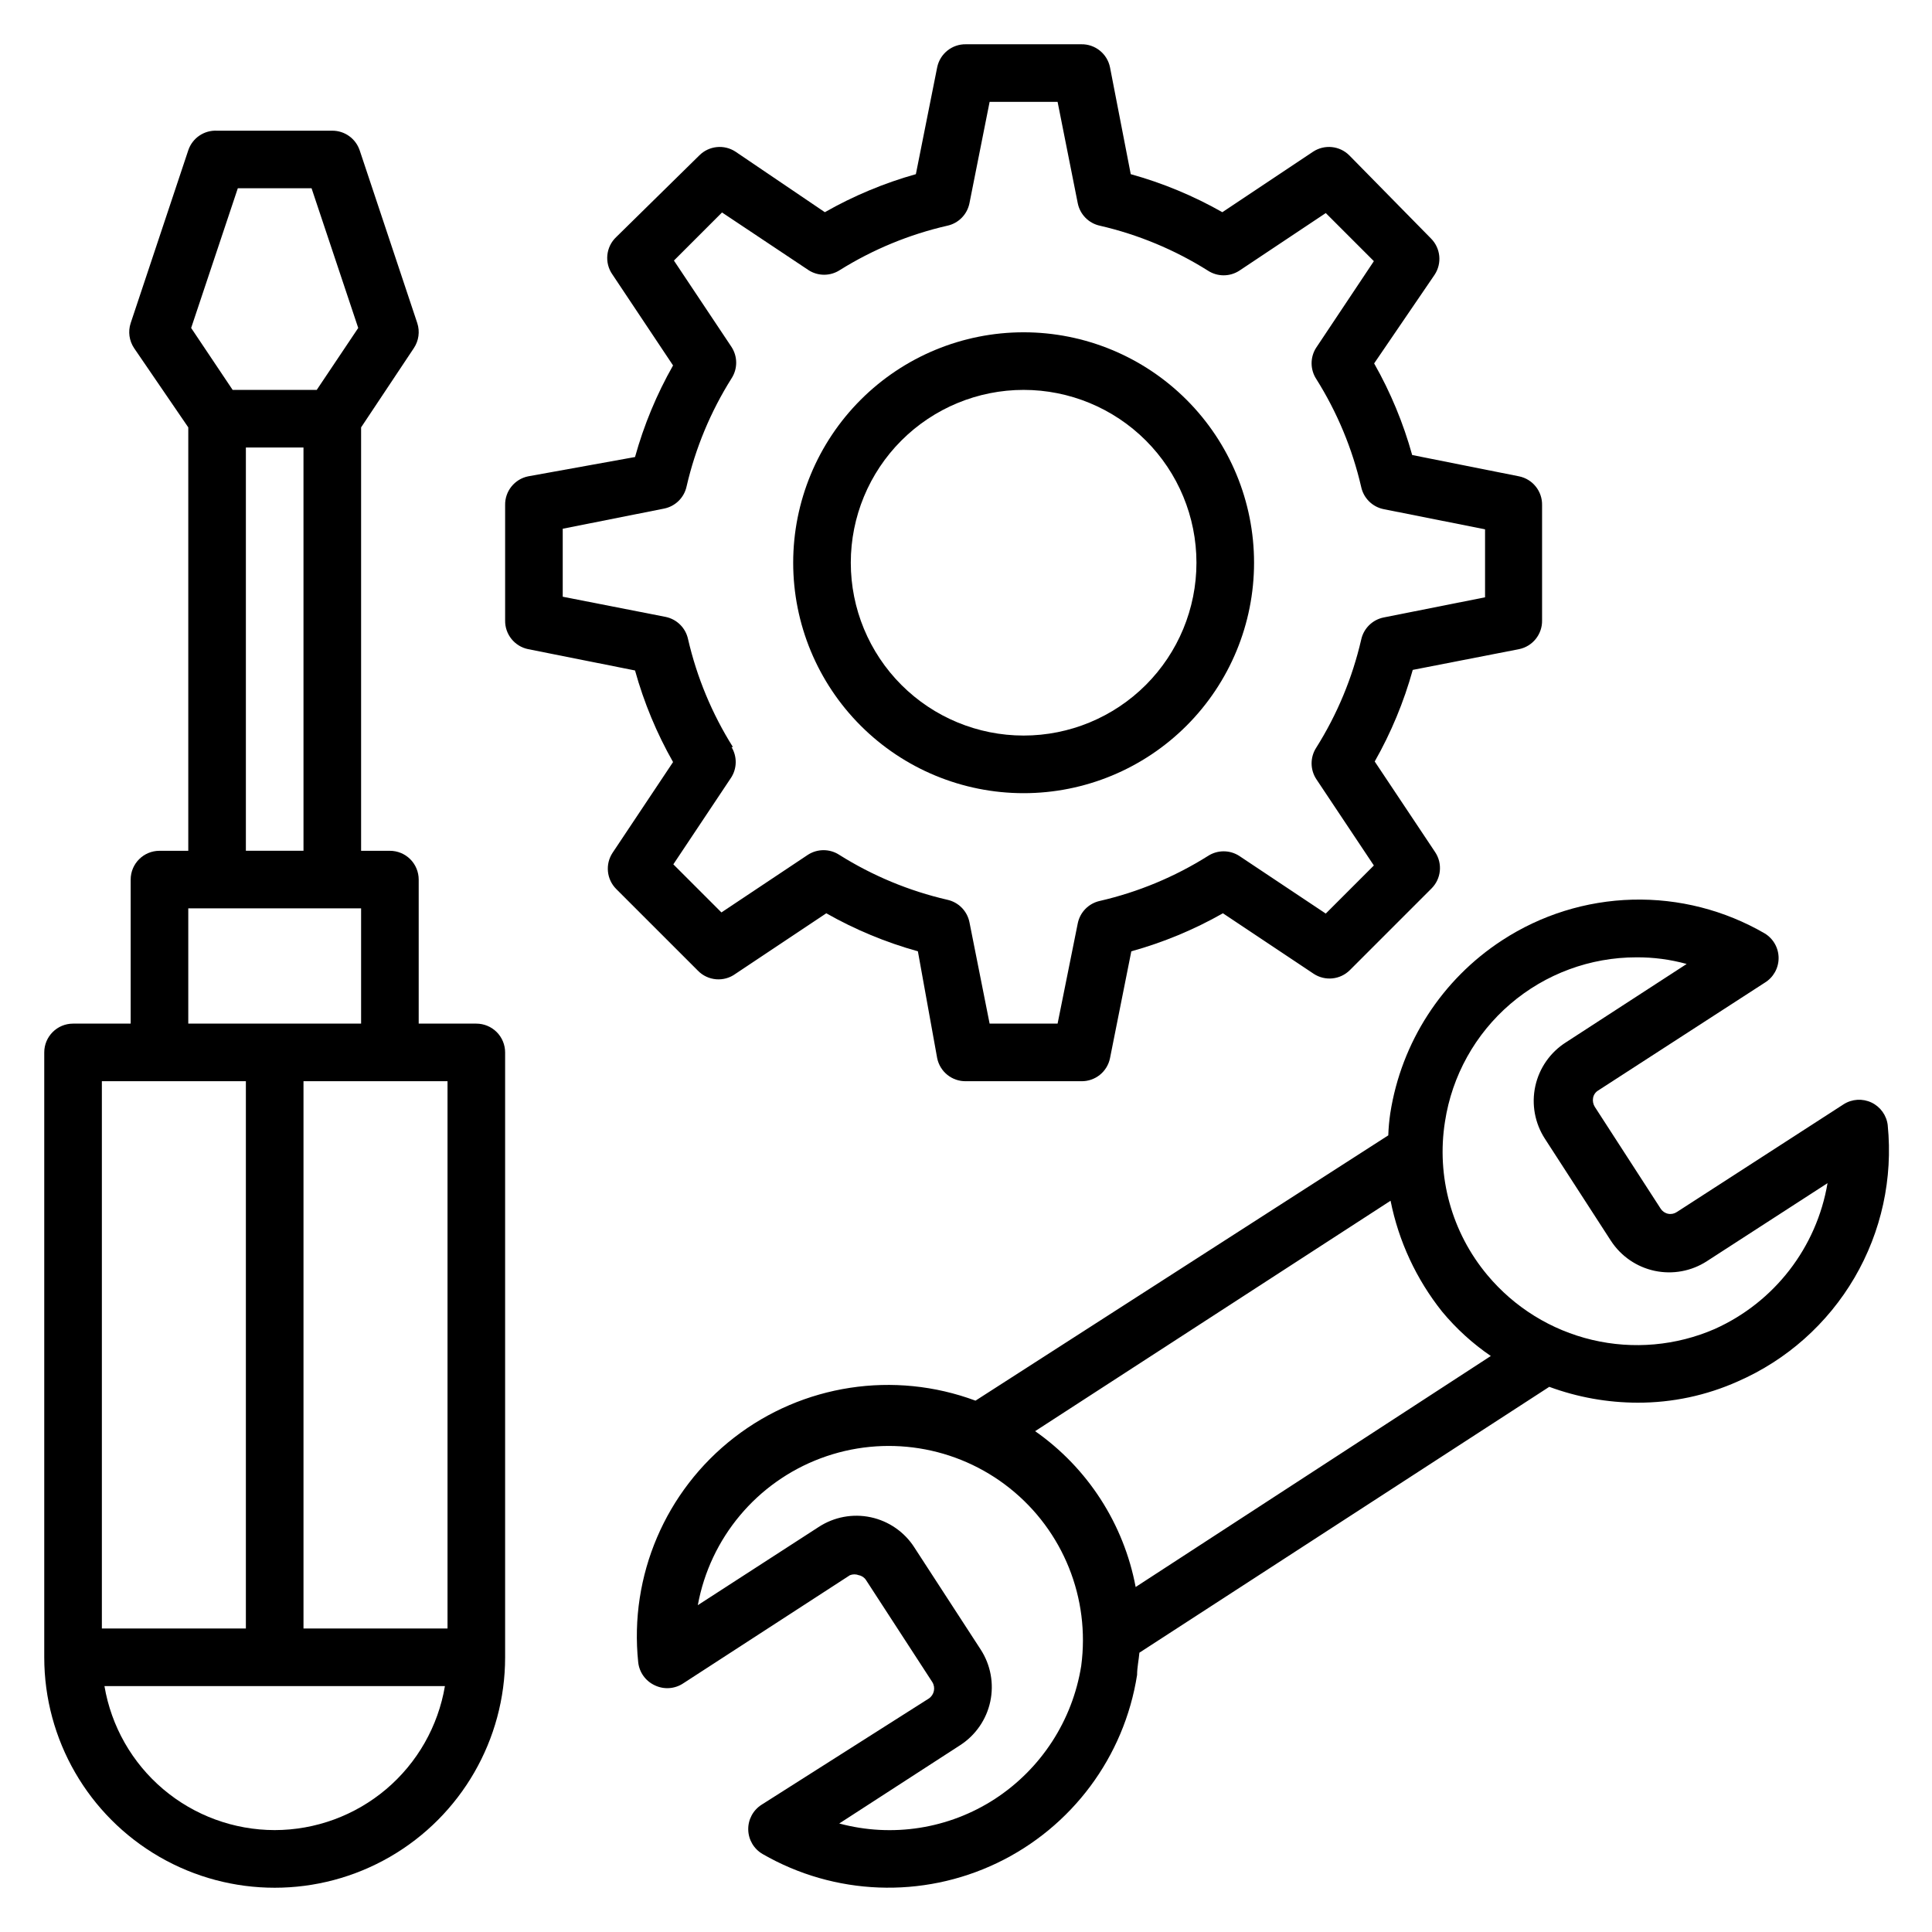
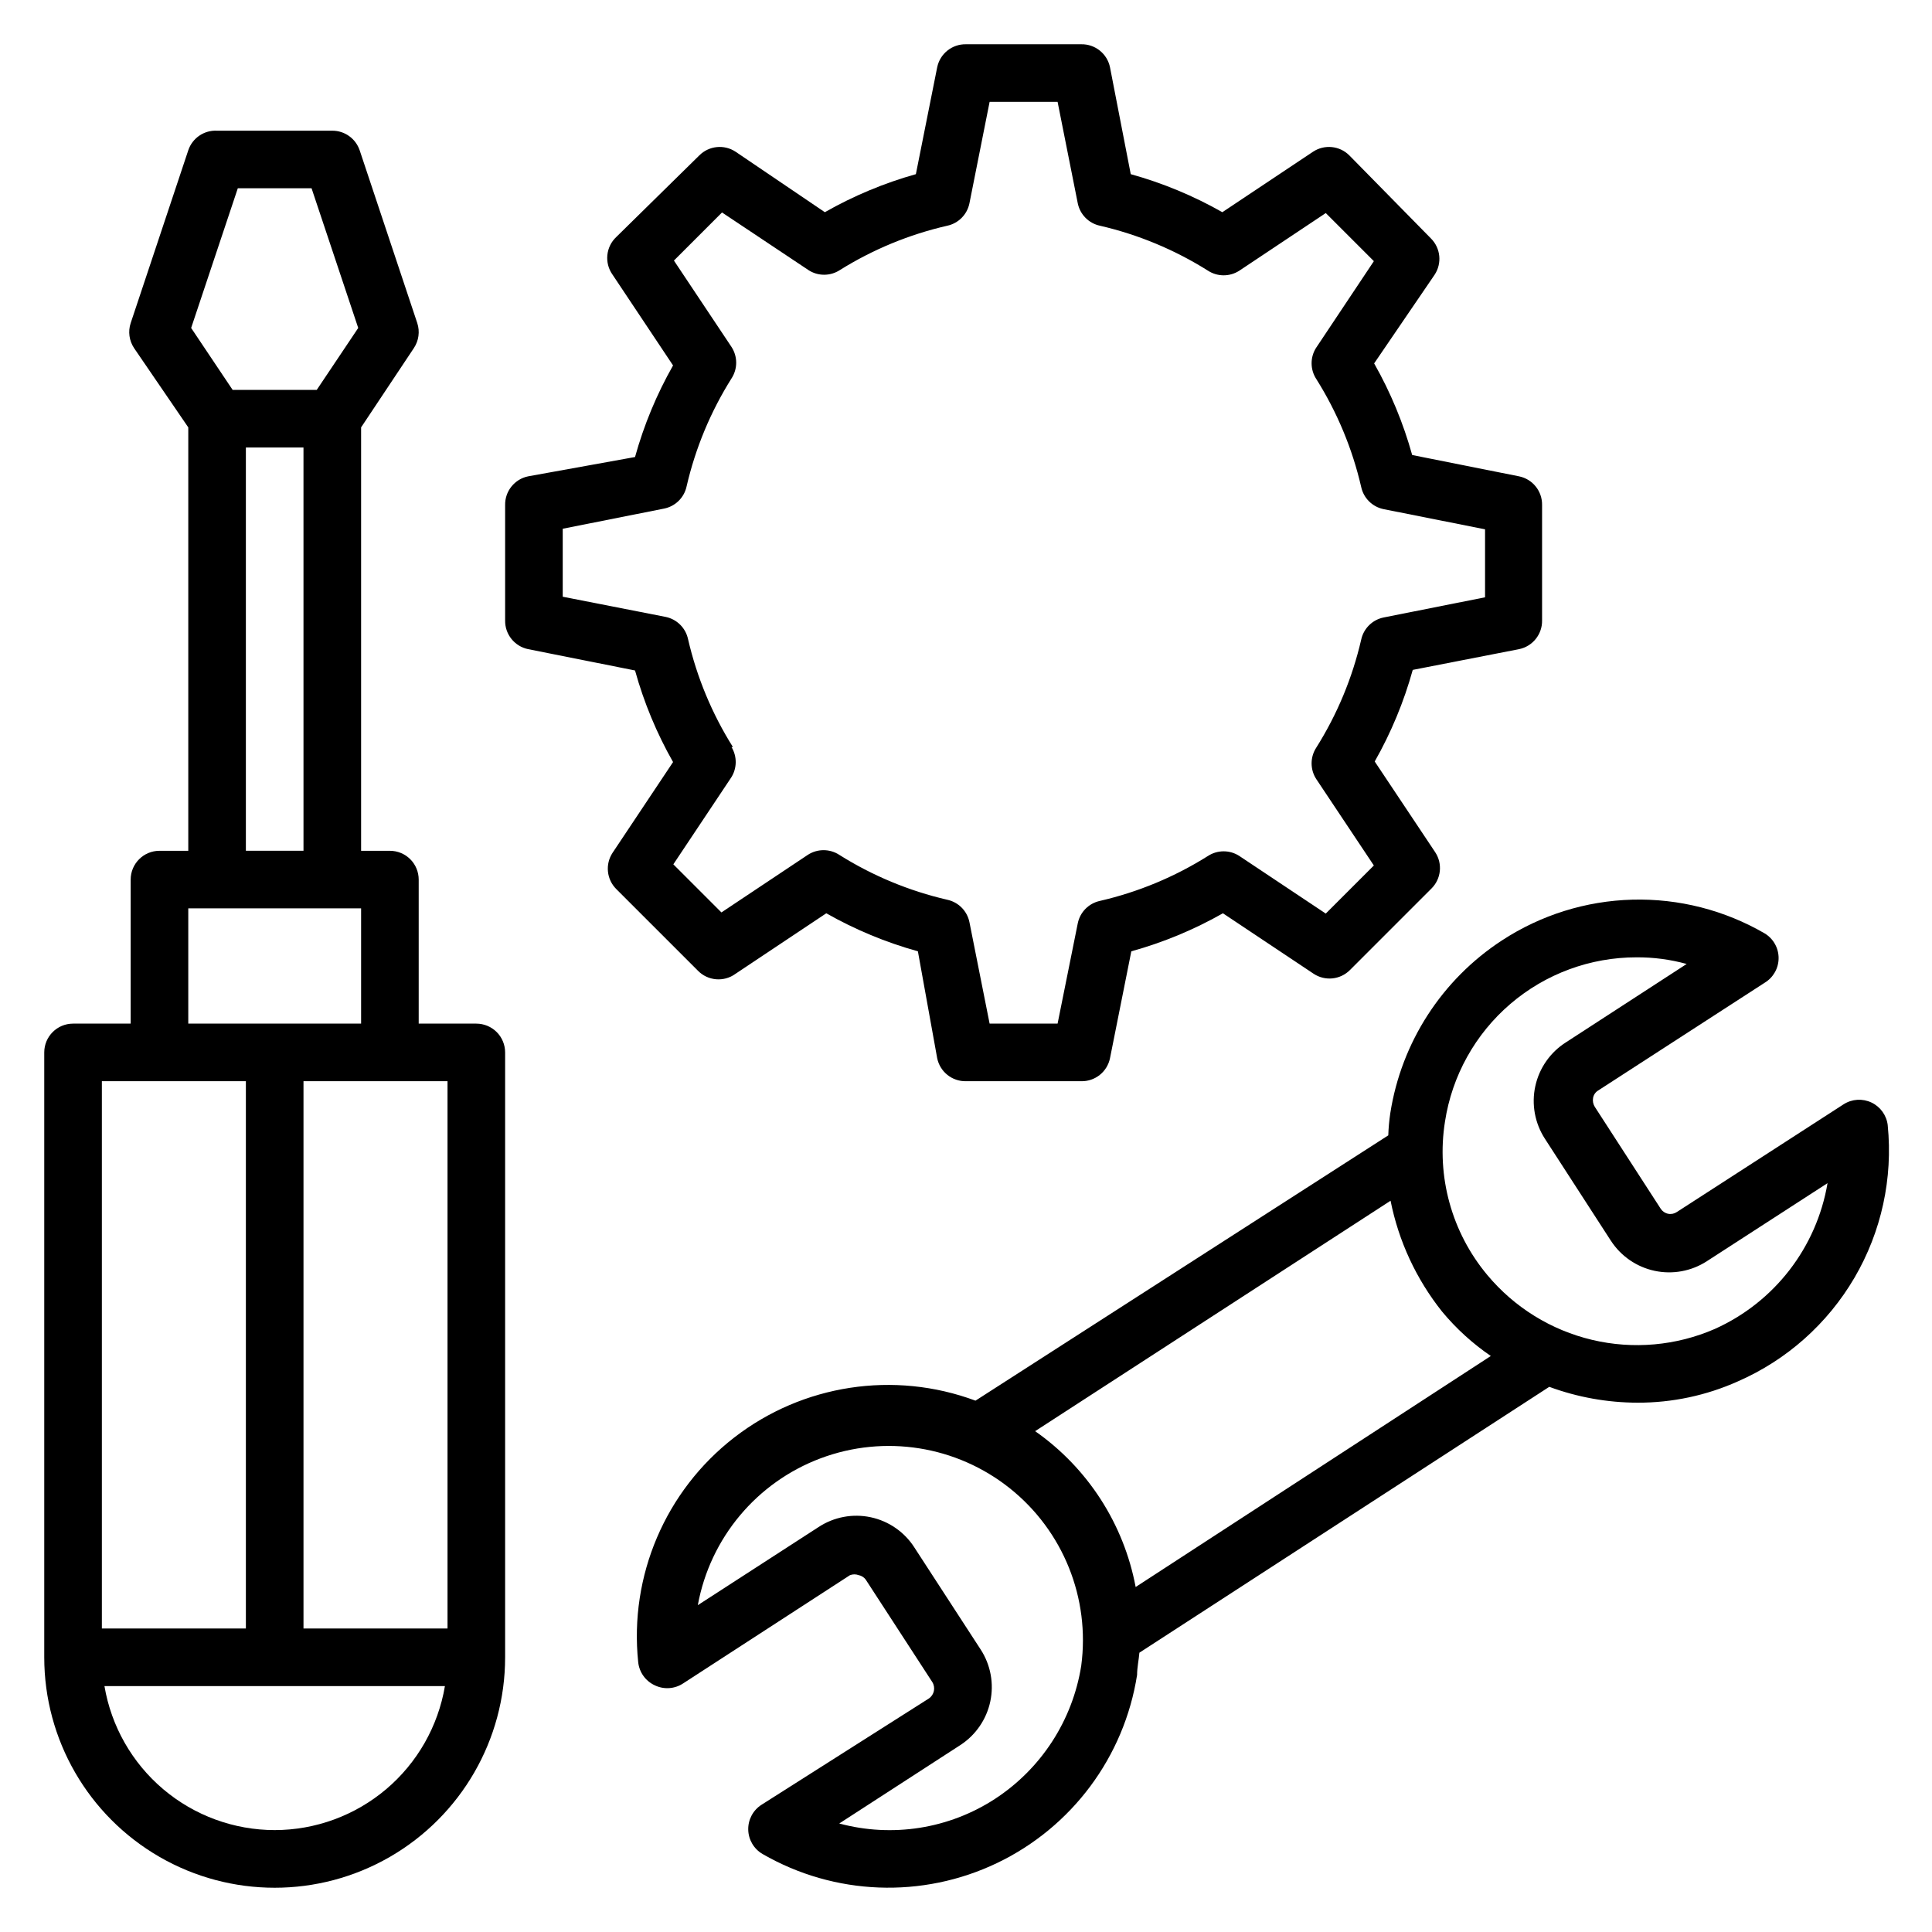
<svg xmlns="http://www.w3.org/2000/svg" fill="#000000" width="800px" height="800px" version="1.1" viewBox="144 144 512 512">
  <g>
    <path d="m270.23 415.27h-15.27v-38.168c0-2.023-0.805-3.965-2.234-5.398-1.43-1.43-3.375-2.234-5.398-2.234h-7.633v-112.21l13.969-20.992c1.312-1.957 1.652-4.406 0.918-6.641l-15.266-45.801h-0.004c-1.051-3.109-3.969-5.199-7.25-5.191h-30.535c-3.422-0.18-6.543 1.941-7.633 5.191l-15.266 45.801c-0.738 2.234-0.398 4.684 0.914 6.641l14.352 20.992v112.21h-7.633c-4.215 0-7.633 3.418-7.633 7.633v38.168h-15.27c-4.215 0-7.633 3.418-7.633 7.633v160.3c0 21.816 11.641 41.977 30.535 52.887 18.895 10.906 42.172 10.906 61.066 0 18.895-10.91 30.535-31.07 30.535-52.887v-160.3c0-2.023-0.805-3.965-2.234-5.398-1.434-1.43-3.375-2.234-5.398-2.234zm-7.633 160.3h-38.168v-145.04h38.168zm-55.574-381.68h19.543l12.367 37.023-10.992 16.41h-22.293l-10.992-16.41zm2.137 68.703h15.266l0.004 106.87h-15.27zm-15.266 122.13h45.801v30.535h-45.801zm15.266 45.801v145.04h-38.164v-145.04zm7.637 198.47c-10.816-0.012-21.281-3.852-29.539-10.836-8.254-6.984-13.773-16.668-15.578-27.332h90.23c-1.805 10.664-7.324 20.348-15.578 27.332-8.258 6.984-18.723 10.824-29.535 10.836z" />
-     <path d="m415.27 354.2c16.195 0 31.73-6.434 43.18-17.887 11.453-11.453 17.887-26.988 17.887-43.184 0-16.195-6.434-31.727-17.887-43.18-11.449-11.453-26.984-17.887-43.18-17.887s-31.73 6.434-43.18 17.887c-11.453 11.453-17.887 26.984-17.887 43.18 0 16.195 6.434 31.73 17.887 43.184 11.449 11.453 26.984 17.887 43.18 17.887zm0-106.87v-0.004c12.148 0 23.797 4.828 32.387 13.414 8.59 8.59 13.414 20.242 13.414 32.387 0 12.148-4.824 23.797-13.414 32.387s-20.238 13.414-32.387 13.414-23.797-4.824-32.387-13.414-13.414-20.238-13.414-32.387c0-12.145 4.824-23.797 13.414-32.387 8.59-8.586 20.238-13.414 32.387-13.414z" />
    <path d="m338.93 402.06 24.047-16.031c7.648 4.344 15.801 7.727 24.273 10.078l5.113 28.32c0.738 3.613 3.949 6.18 7.637 6.106h30.535-0.004c3.688 0.074 6.898-2.492 7.633-6.106l5.648-28.32h0.004c8.473-2.352 16.625-5.734 24.273-10.078l24.047 16.031h-0.004c3.035 2 7.059 1.586 9.621-0.992l21.602-21.602c2.578-2.562 2.992-6.586 0.992-9.617l-16.031-24.047c4.344-7.648 7.727-15.801 10.078-24.273l28.168-5.496c3.609-0.738 6.18-3.949 6.106-7.633v-30.535c0.074-3.688-2.496-6.898-6.106-7.633l-28.32-5.648c-2.352-8.477-5.734-16.629-10.078-24.277l16.031-23.508c2-3.035 1.586-7.059-0.992-9.621l-21.602-21.984c-2.562-2.578-6.586-2.992-9.621-0.992l-24.043 16.031c-7.648-4.34-15.801-7.727-24.277-10.078l-5.496-28.316c-0.734-3.613-3.945-6.184-7.633-6.109h-30.531c-3.688-0.074-6.898 2.496-7.637 6.109l-5.648 28.32v-0.004c-8.422 2.363-16.52 5.75-24.121 10.078l-23.664-16.031c-3.031-2-7.055-1.586-9.617 0.992l-21.984 21.605c-2.789 2.613-3.211 6.887-0.992 10l16.031 24.047v-0.004c-4.344 7.648-7.727 15.801-10.078 24.273l-28.32 5.117c-3.609 0.734-6.18 3.945-6.106 7.633v30.535c-0.074 3.684 2.496 6.894 6.106 7.633l28.32 5.648c2.352 8.473 5.734 16.625 10.078 24.273l-16.031 24.047c-2 3.031-1.586 7.055 0.992 9.617l21.602 21.602c2.656 2.742 6.926 3.098 10 0.84zm-0.688-60.074c-5.543-8.809-9.566-18.484-11.906-28.625-0.641-2.969-2.977-5.277-5.953-5.879l-27.254-5.344v-18.016l26.871-5.344c2.977-0.598 5.316-2.906 5.953-5.875 2.34-10.141 6.367-19.82 11.91-28.625 1.645-2.531 1.645-5.793 0-8.324l-15.266-22.902 12.746-12.746 22.902 15.266-0.004 0.004c2.531 1.645 5.793 1.645 8.32 0 8.773-5.477 18.395-9.449 28.473-11.758 2.973-0.637 5.277-2.977 5.879-5.953l5.344-26.867h18.016l5.344 26.871v-0.004c0.598 2.977 2.906 5.316 5.879 5.953 10.141 2.34 19.816 6.367 28.625 11.91 2.527 1.645 5.789 1.645 8.32 0l22.902-15.266 12.746 12.746-15.266 22.902h-0.004c-1.645 2.527-1.645 5.789 0 8.32 5.543 8.809 9.57 18.484 11.91 28.625 0.637 2.969 2.977 5.277 5.953 5.875l26.871 5.344v18.016l-26.871 5.344c-2.977 0.602-5.316 2.91-5.953 5.879-2.34 10.141-6.367 19.816-11.91 28.625-1.645 2.531-1.645 5.789 0 8.32l15.266 22.902-12.746 12.746-22.902-15.266h0.004c-2.531-1.645-5.793-1.645-8.32 0-8.809 5.543-18.484 9.566-28.625 11.906-2.973 0.641-5.281 2.977-5.879 5.953l-5.344 26.566h-18.016l-5.344-26.871c-0.602-2.977-2.906-5.312-5.879-5.953-10.141-2.34-19.816-6.363-28.625-11.906-2.527-1.645-5.789-1.645-8.32 0l-22.902 15.266-12.746-12.746 15.266-22.902h0.004c1.625-2.465 1.684-5.644 0.152-8.168z" />
    <path d="m644.27 442.21c-0.301-2.613-1.922-4.887-4.297-6.019-2.375-1.133-5.164-0.965-7.383 0.449l-44.199 28.551 0.004-0.004c-0.68 0.465-1.512 0.637-2.316 0.477-0.801-0.156-1.508-0.633-1.961-1.316l-17.48-27.023v0.004c-0.441-0.707-0.602-1.551-0.457-2.367 0.148-0.832 0.648-1.555 1.375-1.984l44.121-28.551c2.281-1.383 3.672-3.859 3.672-6.527 0-2.668-1.391-5.141-3.672-6.527-10.633-6.176-22.777-9.277-35.07-8.953s-24.254 4.059-34.547 10.785c-15.922 10.379-26.688 27.027-29.617 45.801-0.289 1.949-0.469 3.91-0.535 5.879l-109.39 70.305c-21.582-8.02-45.777-4.316-63.973 9.793-18.195 14.109-27.805 36.621-25.414 59.52 0.281 2.656 1.934 4.973 4.352 6.106 2.457 1.203 5.367 1 7.633-0.535l44.121-28.625c0.762-0.301 1.609-0.301 2.367 0 0.789 0.152 1.48 0.621 1.91 1.301l17.559 27.023-0.004-0.004c0.914 1.461 0.512 3.383-0.914 4.352l-44.352 28.168c-2.254 1.445-3.586 3.965-3.512 6.641 0.07 2.656 1.516 5.086 3.816 6.414 19.047 10.98 42.285 11.871 62.117 2.383 19.832-9.492 33.719-28.141 37.117-49.863 0-1.984 0.457-3.969 0.609-5.879l108.62-70.457h0.004c7.504 2.766 15.434 4.188 23.434 4.199 9.156 0.02 18.207-1.906 26.562-5.648 12.945-5.66 23.758-15.281 30.891-27.473 7.133-12.195 10.215-26.336 8.805-40.391zm-213.74 143.28c-2.309 14.465-10.625 27.273-22.898 35.266-12.199 7.918-27.184 10.273-41.223 6.488l32.062-20.762c4.078-2.641 6.945-6.797 7.961-11.551 1.016-4.75 0.102-9.715-2.543-13.793l-17.559-27.023h0.004c-2.629-4.117-6.801-7.008-11.578-8.027-4.777-1.02-9.762-0.078-13.844 2.609l-31.984 20.688c3.258-17.797 15.621-32.574 32.559-38.922 16.941-6.348 35.973-3.332 50.117 7.945 14.148 11.273 21.336 29.152 18.926 47.082zm14.426-20.914h0.004c-3.144-16.719-12.707-31.543-26.641-41.301l94.195-61.066c2.144 10.746 6.832 20.824 13.664 29.391 3.731 4.5 8.074 8.457 12.902 11.754zm153.51-68.398c-10.242 4.461-21.656 5.481-32.527 2.906-10.875-2.574-20.617-8.602-27.777-17.18-9.449-11.301-13.543-26.141-11.223-40.688 1.863-12.125 8.008-23.18 17.32-31.16 9.312-7.984 21.18-12.363 33.445-12.352 4.484-0.027 8.957 0.566 13.281 1.758l-31.984 20.762c-4.152 2.633-7.082 6.816-8.129 11.621-1.047 4.805-0.125 9.828 2.555 13.953l17.48 27.023v-0.004c2.656 4.086 6.824 6.953 11.59 7.969 4.766 1.016 9.742 0.102 13.832-2.547l31.984-20.688c-2.883 17.047-14.078 31.535-29.848 38.625z" />
  </g>
</svg>